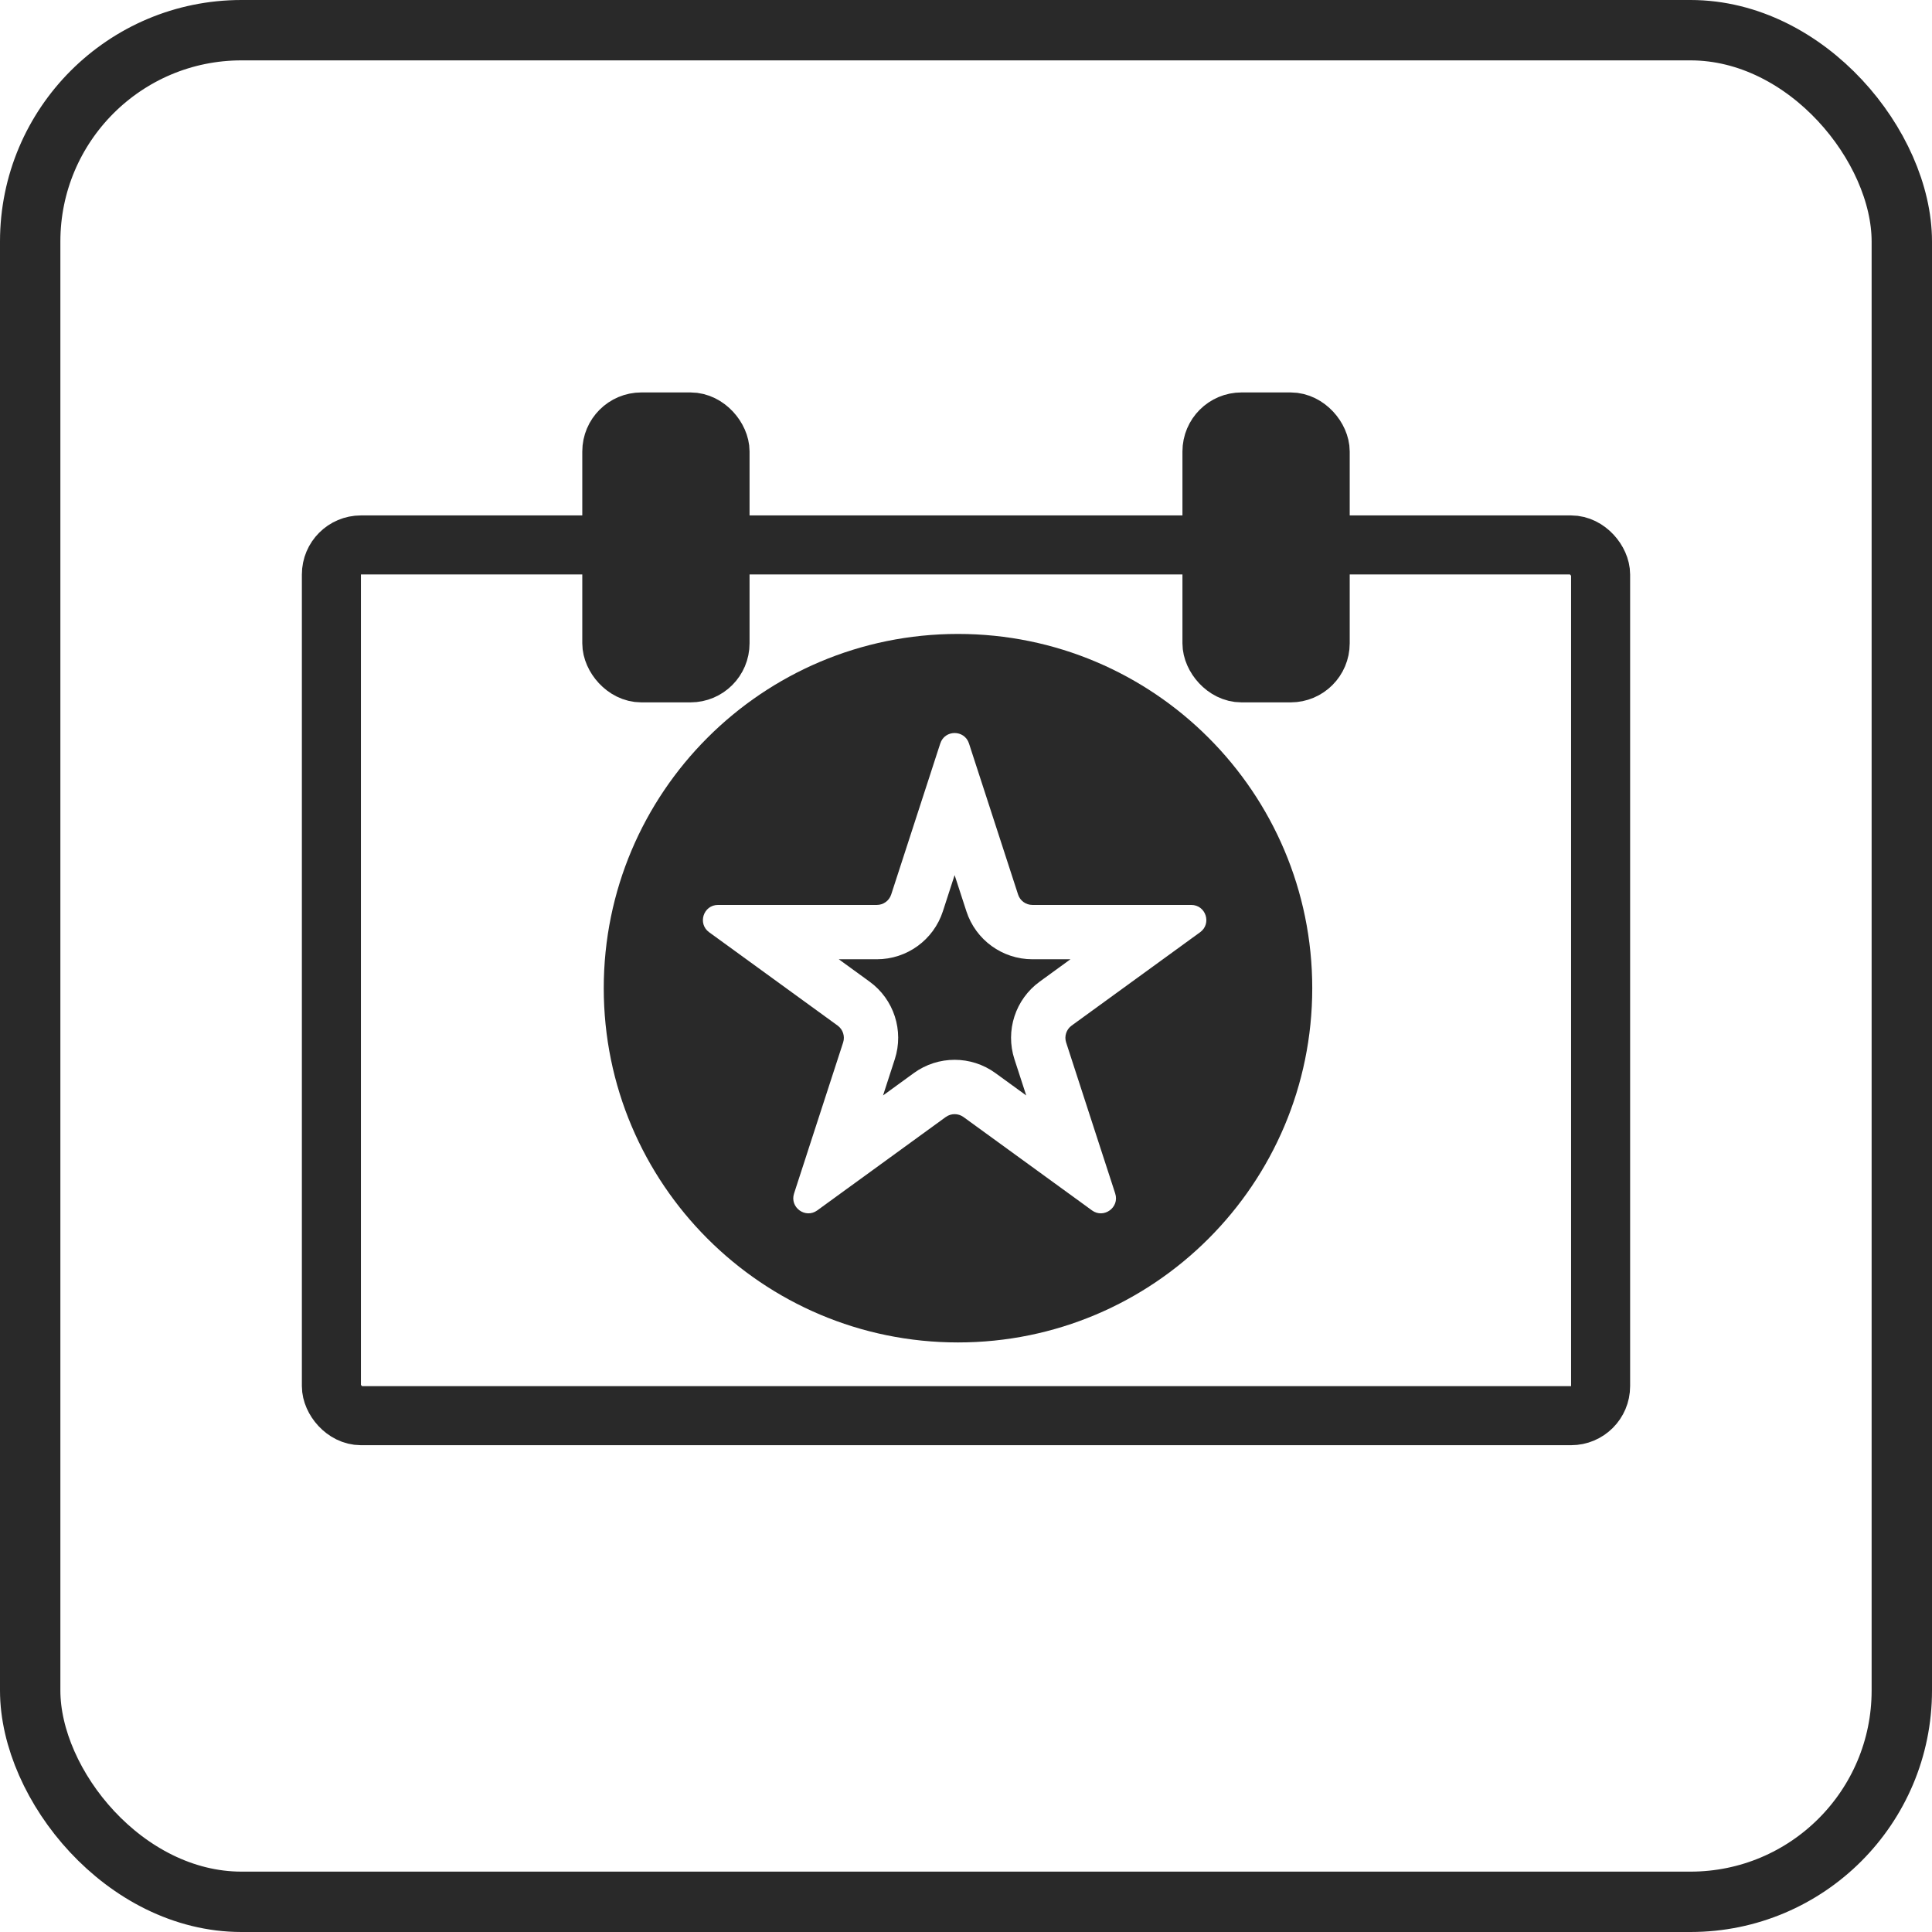
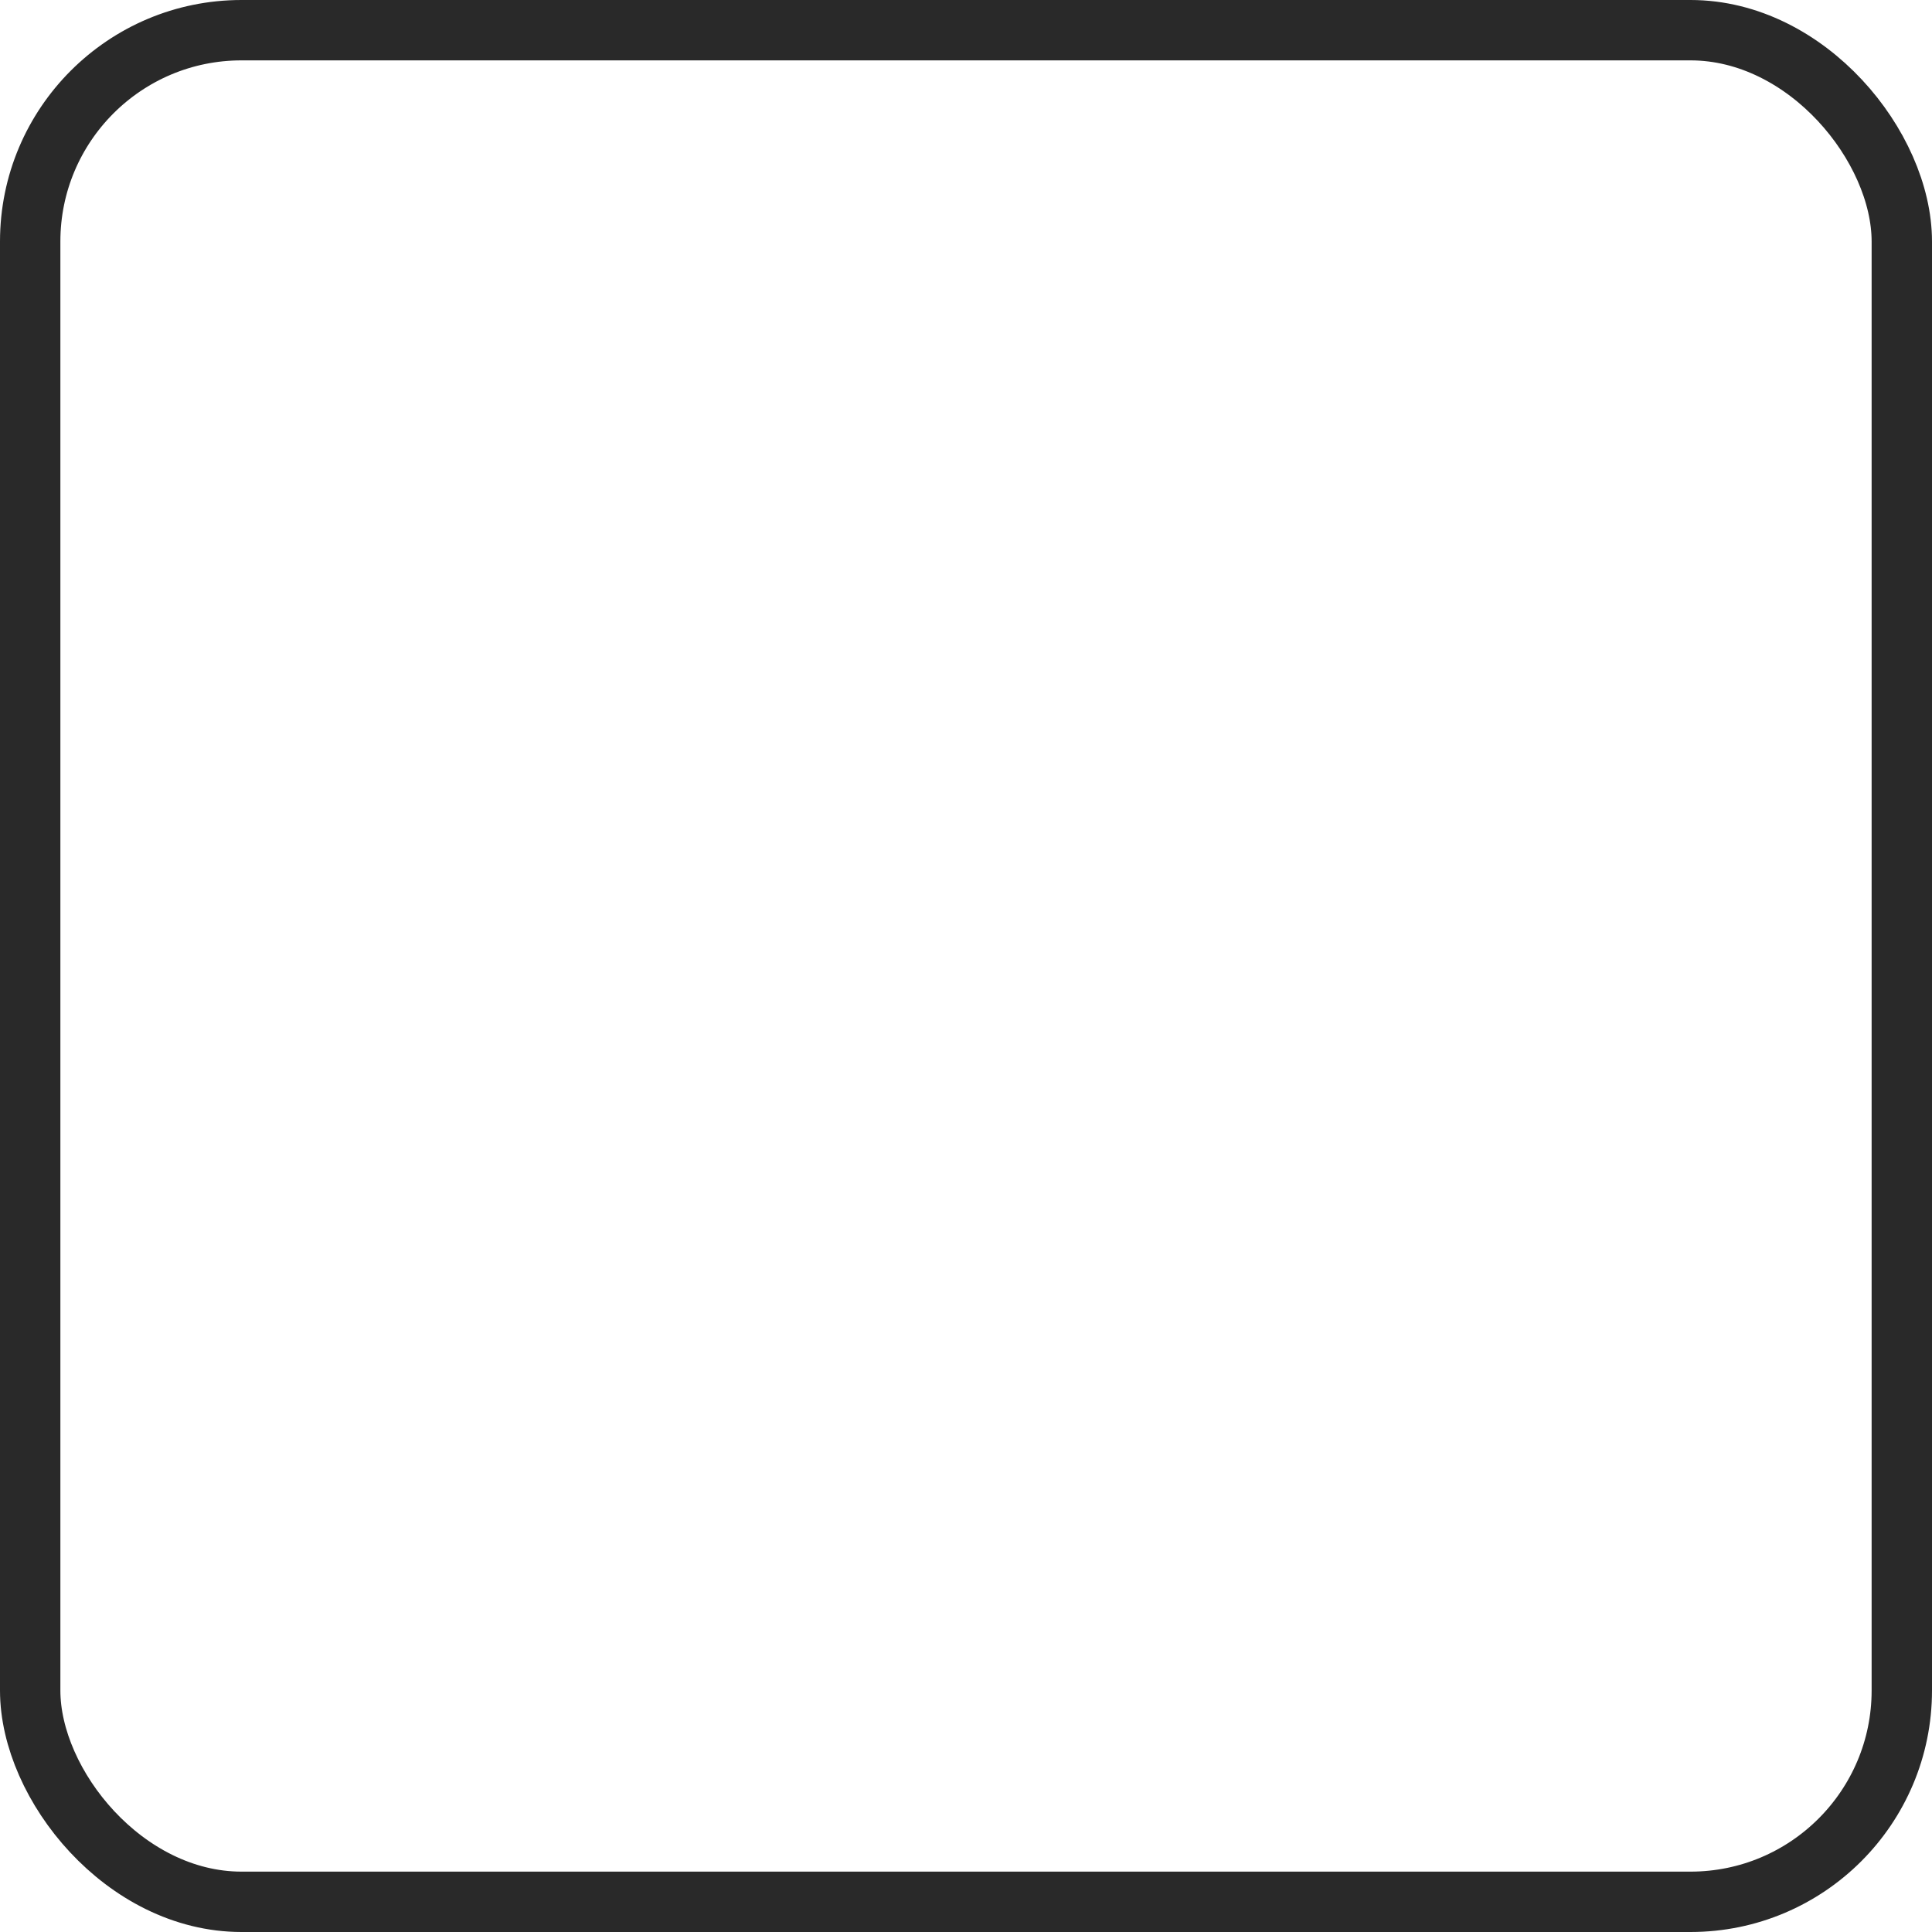
<svg xmlns="http://www.w3.org/2000/svg" width="64" height="64" viewBox="0 0 64 64" fill="none">
  <rect x="1" y="1" width="62" height="62" rx="7" stroke="#292929" stroke-width="2" />
-   <rect x="10.978" y="18.052" width="42.044" height="28.844" rx="0.978" stroke="#292929" stroke-width="1.956" />
-   <rect x="20.267" y="13.978" width="3.585" height="8.311" rx="0.978" fill="#292929" stroke="#292929" stroke-width="1.956" />
-   <rect x="40.148" y="13.978" width="3.585" height="8.311" rx="0.978" fill="#292929" stroke="#292929" stroke-width="1.956" />
-   <path fill-rule="evenodd" clip-rule="evenodd" d="M31.735 44.47C38.216 44.47 43.47 39.216 43.47 32.735C43.47 26.254 38.216 21 31.735 21C25.254 21 20 26.254 20 32.735C20 39.216 25.254 44.47 31.735 44.47ZM30.677 26.077L30.775 25.776L31.035 24.974L31.148 24.628C31.297 24.167 31.949 24.167 32.099 24.628L32.211 24.974L32.472 25.776L32.57 26.077L33.725 29.632C33.791 29.838 33.983 29.977 34.2 29.977H37.938H38.255H39.098H39.461C39.946 29.977 40.147 30.597 39.755 30.882L39.461 31.095L38.779 31.591L38.523 31.777L35.499 33.974C35.324 34.101 35.25 34.327 35.317 34.533L36.472 38.088L36.57 38.389L36.831 39.191L36.943 39.537C37.093 39.997 36.565 40.38 36.173 40.096L35.88 39.882L35.197 39.386L34.941 39.2L31.917 37.003C31.742 36.876 31.505 36.876 31.329 37.003L28.306 39.2L28.049 39.386L27.367 39.882L27.073 40.096C26.681 40.38 26.154 39.997 26.304 39.537L26.416 39.191L26.677 38.389L26.774 38.088L27.93 34.533C27.996 34.327 27.923 34.101 27.748 33.974L24.724 31.777L24.468 31.591L23.785 31.095L23.491 30.882C23.1 30.597 23.301 29.977 23.785 29.977H24.149H24.992H25.309H29.047C29.263 29.977 29.455 29.838 29.522 29.632L30.677 26.077ZM31.234 30.188L31.623 28.989L32.013 30.188C32.321 31.136 33.204 31.777 34.2 31.777H35.46L34.441 32.518C33.635 33.103 33.297 34.142 33.605 35.089L33.995 36.288L32.975 35.547C32.169 34.961 31.078 34.961 30.271 35.547L29.252 36.288L29.641 35.089C29.949 34.142 29.612 33.103 28.806 32.518L27.786 31.777H29.047C30.043 31.777 30.926 31.136 31.234 30.188Z" fill="#292929" />
</svg>